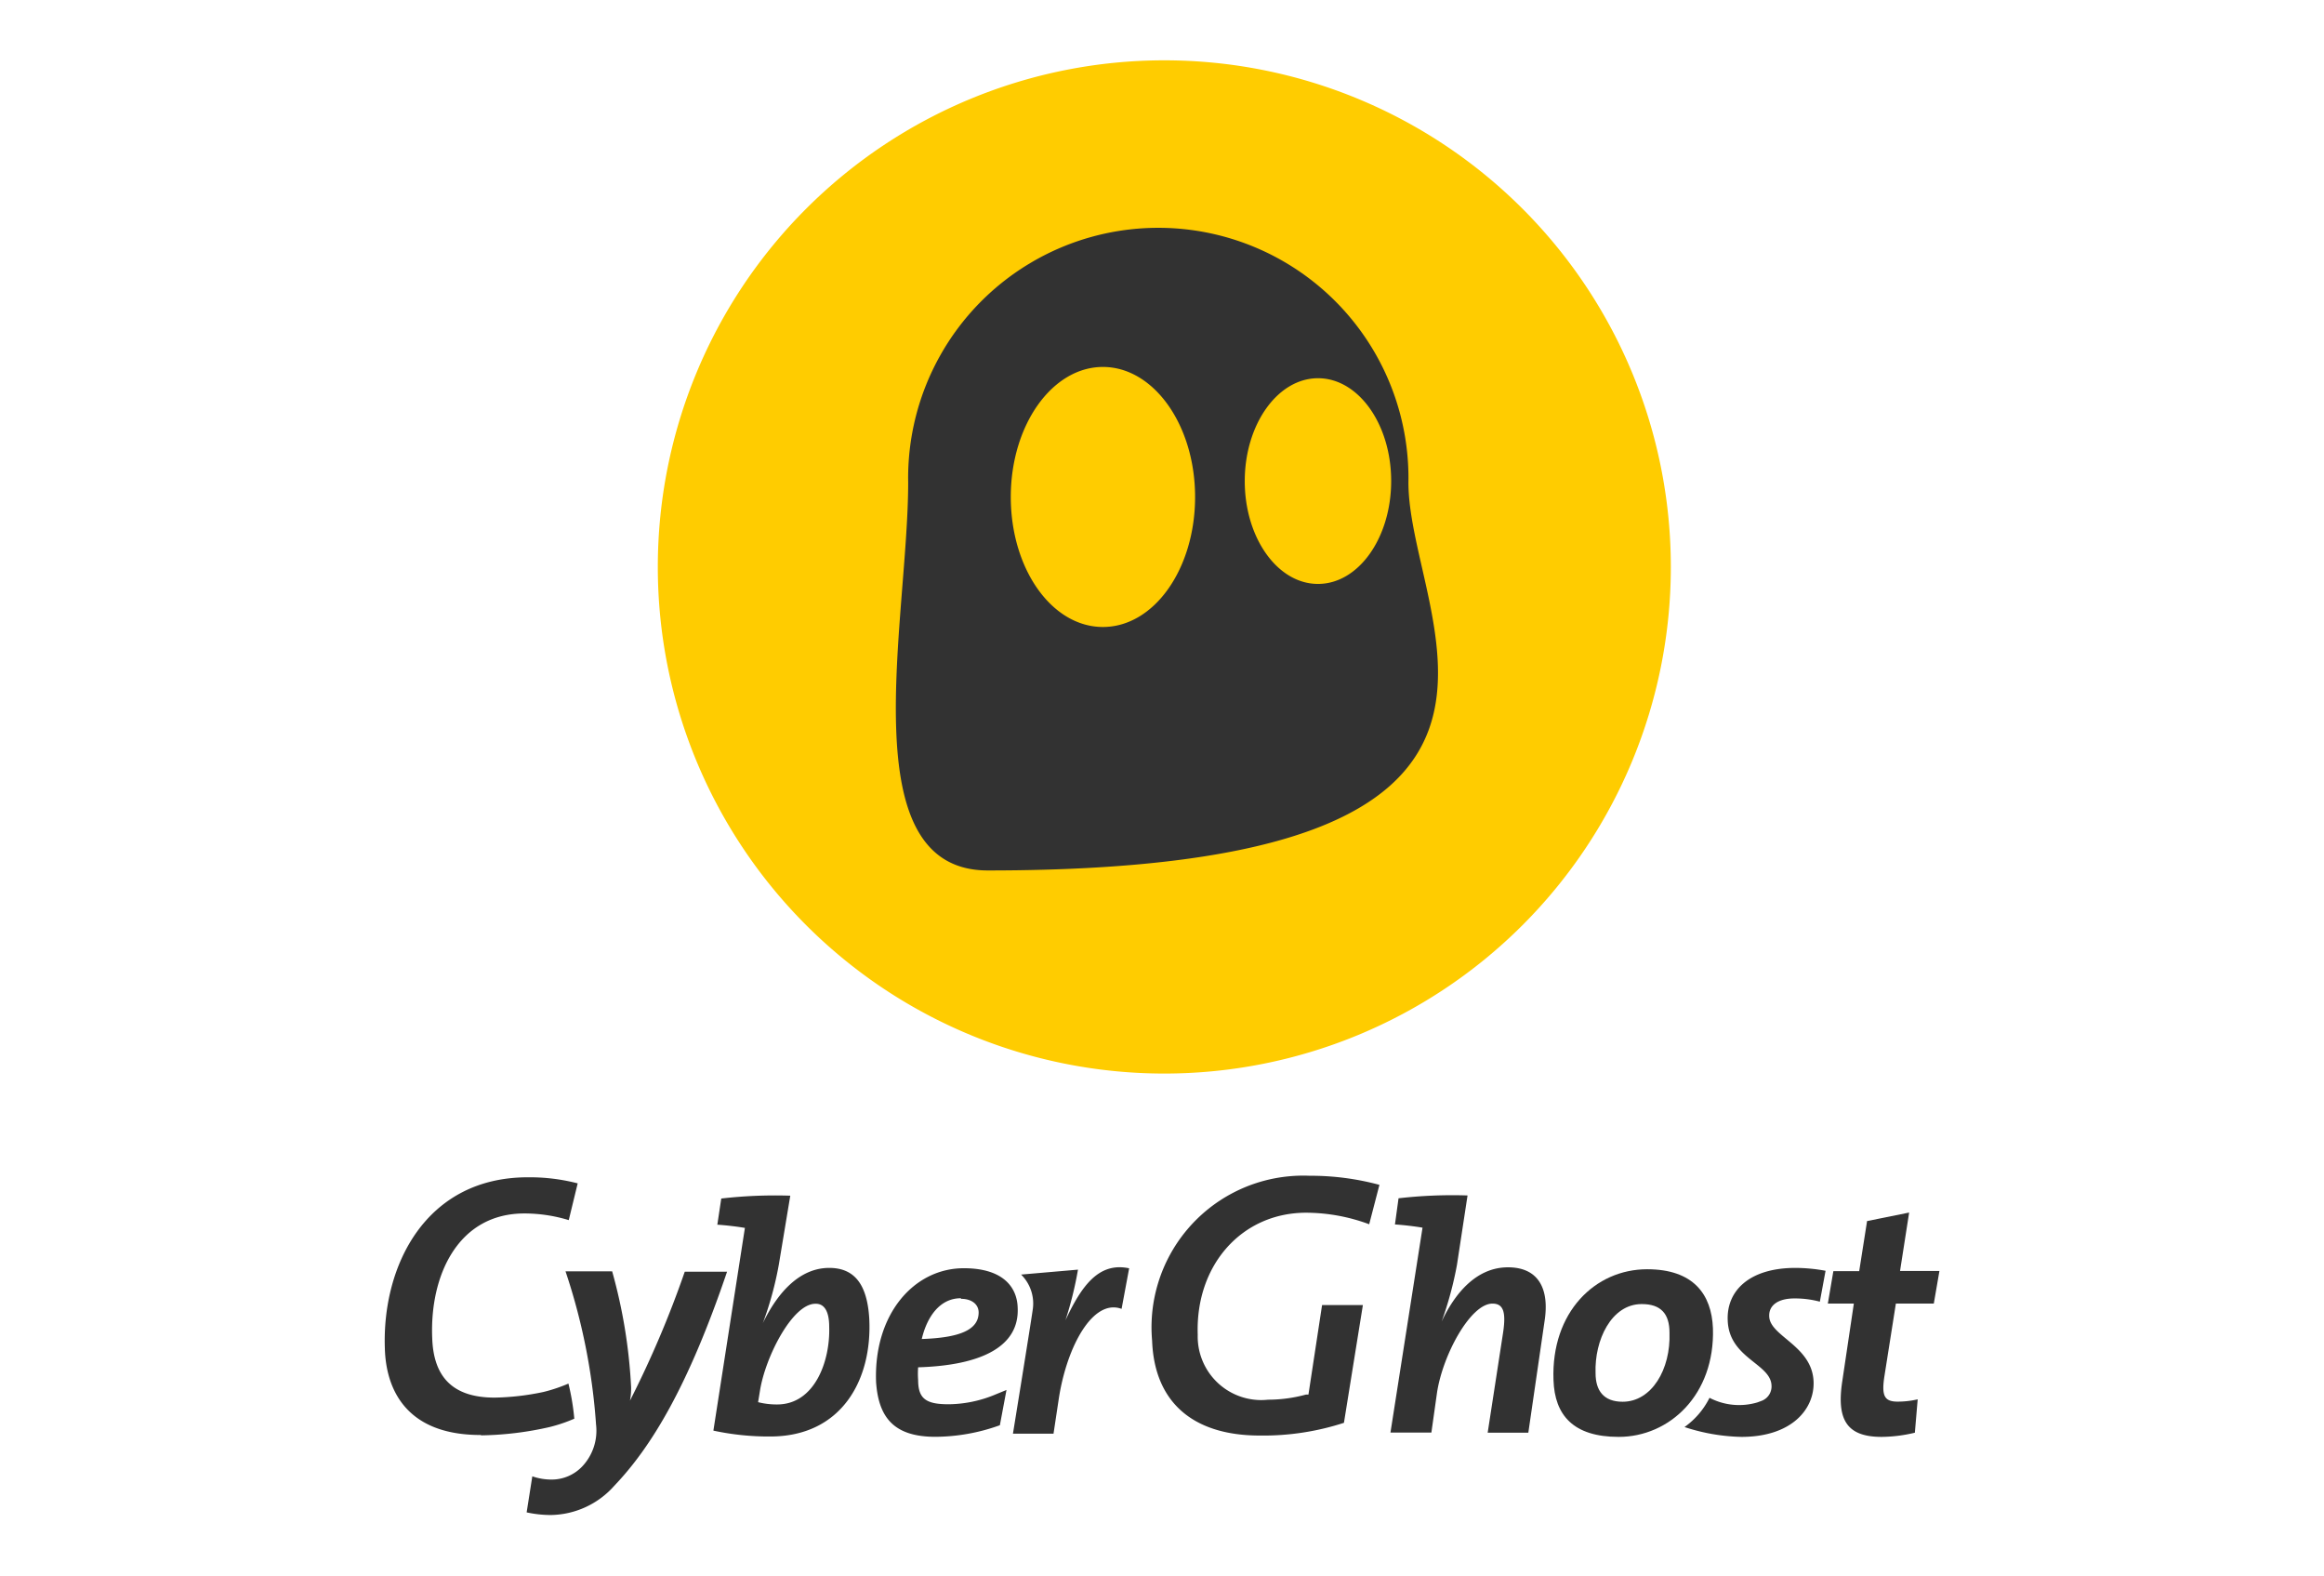
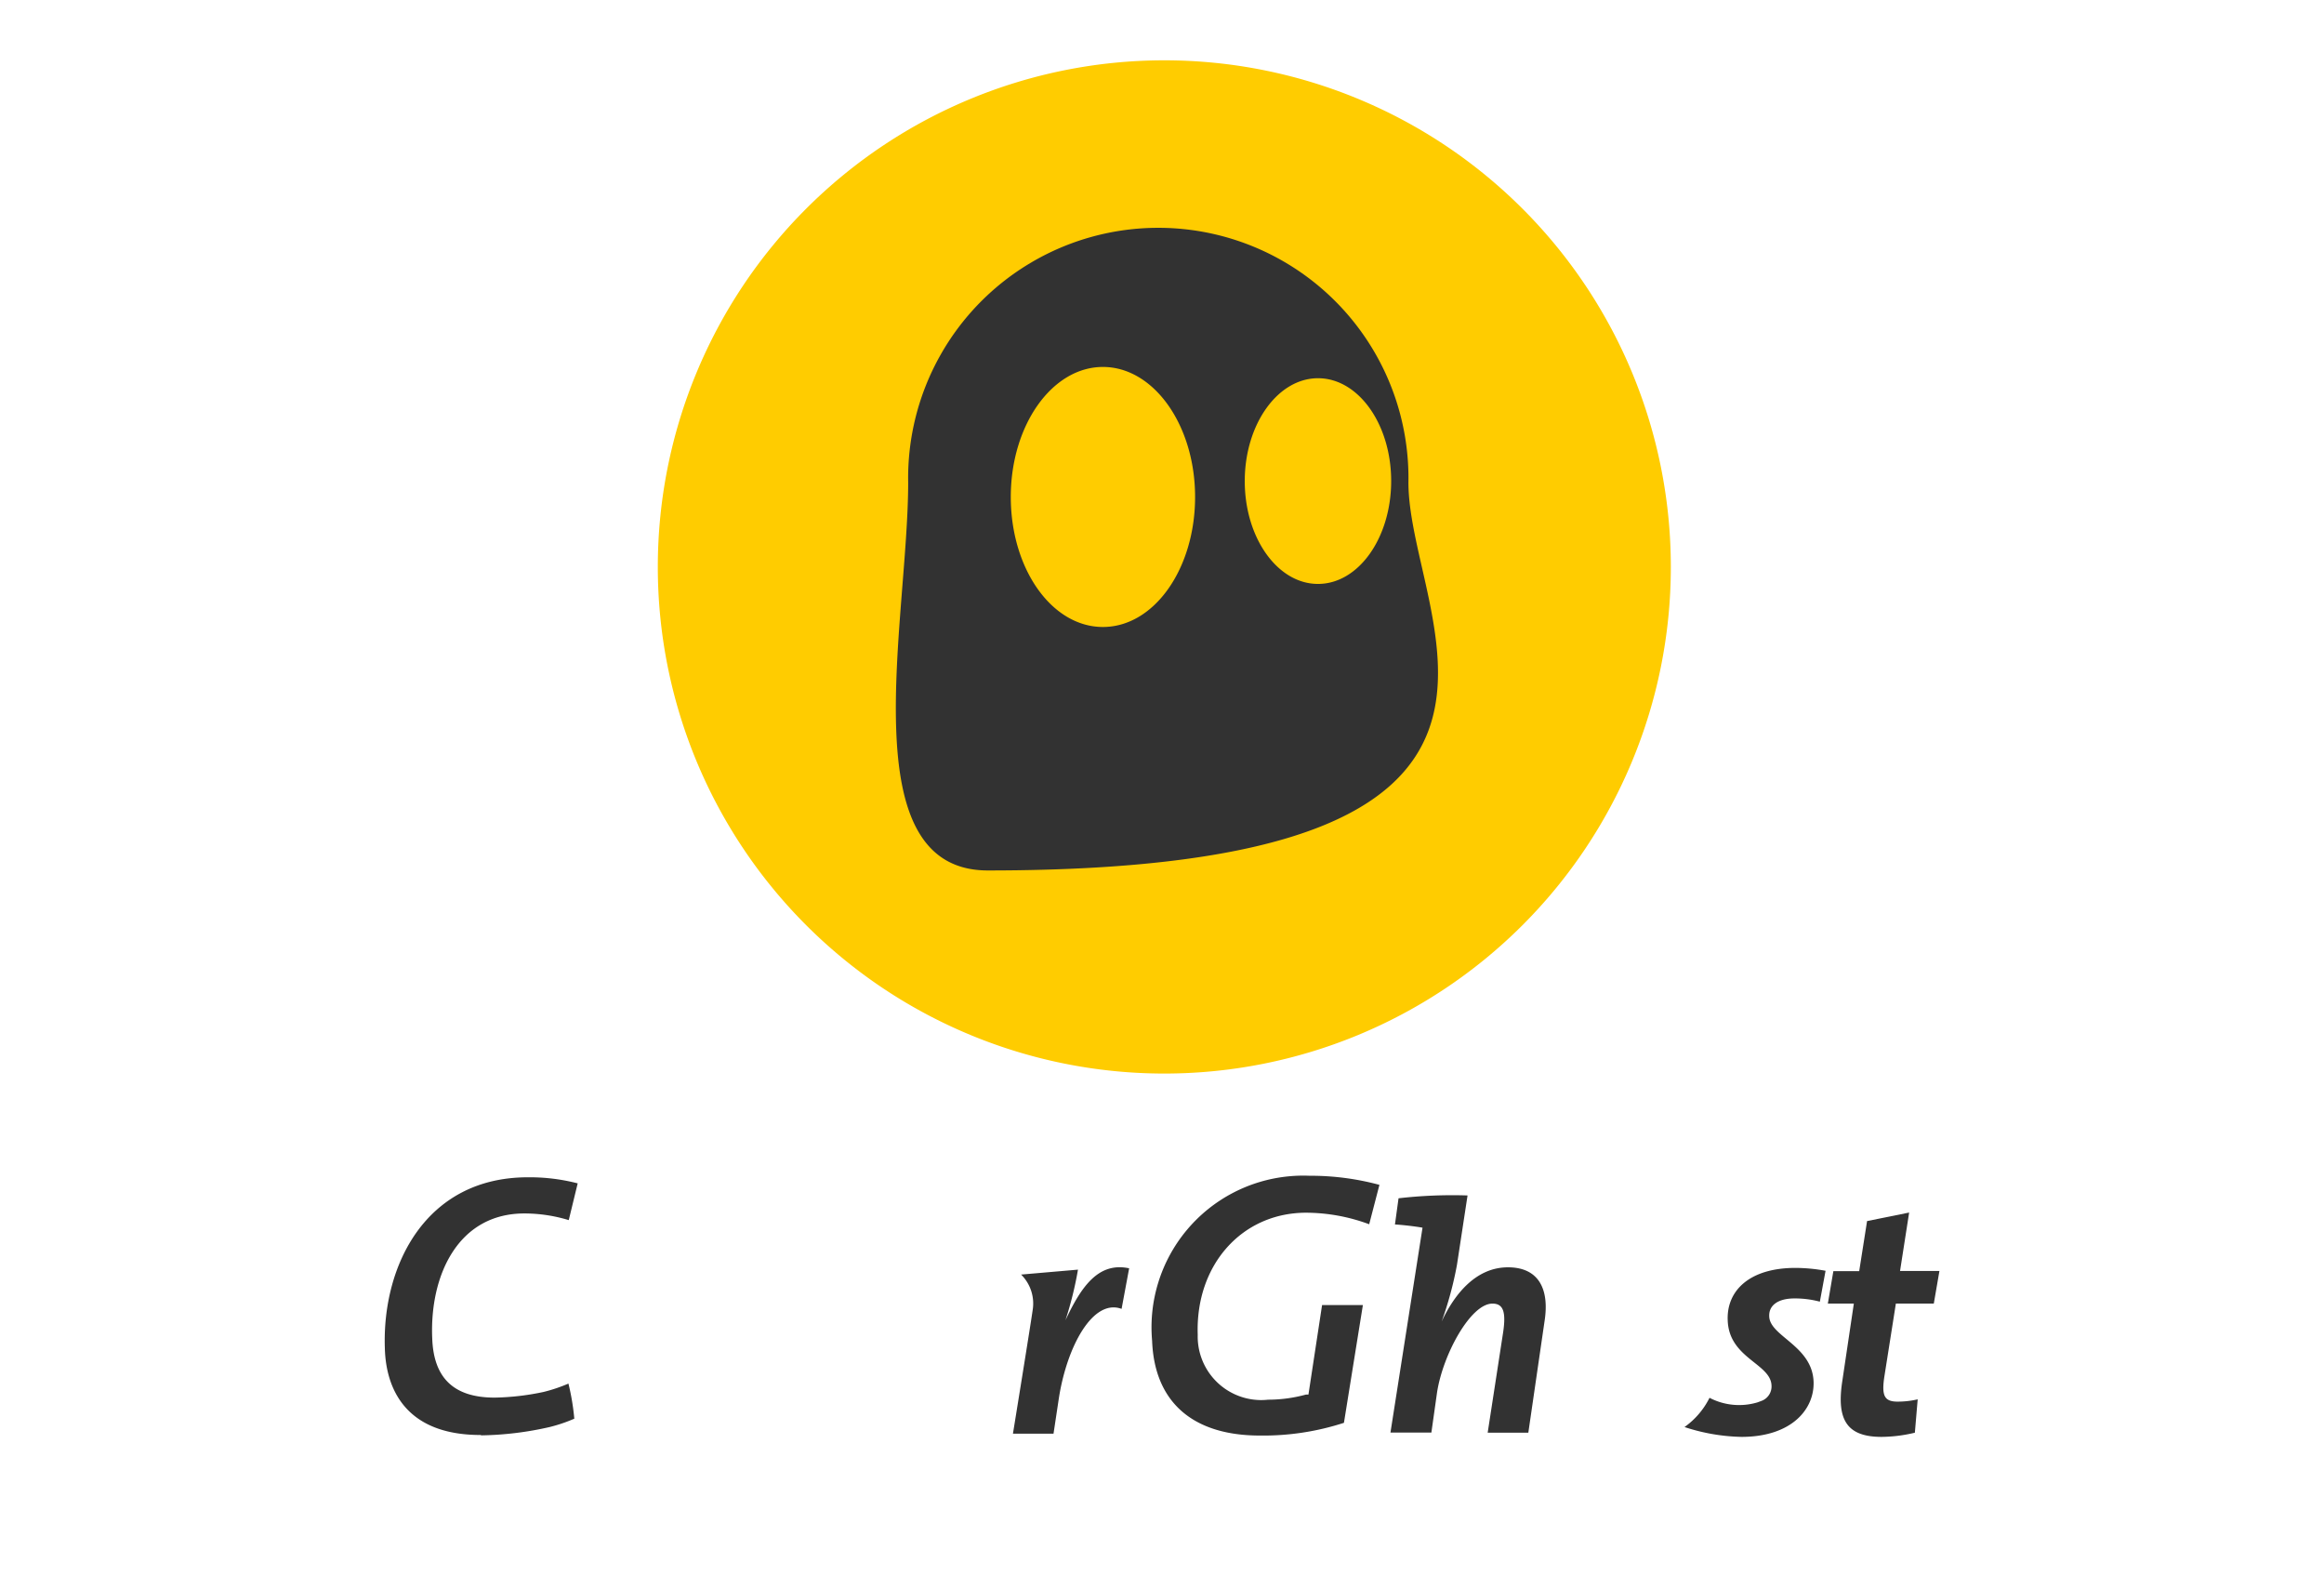
<svg xmlns="http://www.w3.org/2000/svg" id="Layer_1" data-name="Layer 1" viewBox="0 0 590 400">
  <defs>
    <style>.cls-1{fill:#fc0;}.cls-2{fill:#323232;}</style>
  </defs>
  <title>CyberGhost independently audited</title>
  <g id="Layer_2" data-name="Layer 2">
    <g id="Layer_1-2" data-name="Layer 1-2">
      <path class="cls-1" d="M424.18,143.83a128.59,128.59,0,1,0,0,.14Z" />
      <path class="cls-2" d="M357.56,122.46a63.51,63.51,0,1,0-127,0c0,35.09-14.87,98.48,20.22,98.48C407.29,220.94,357.56,157.5,357.56,122.46ZM280,159.14c-13,0-23.39-14.78-23.39-33s10.49-33,23.39-33,23.4,14.77,23.4,33S293,159.14,280,159.14Zm54.59-10.93c-10.26,0-18.58-11.7-18.58-26.09S324.35,96,334.61,96s18.57,11.7,18.57,26.09S344.91,148.21,334.61,148.21Z" />
      <path class="cls-2" d="M122,364.23c-19.25,0-24.06-12-24.3-22.09C97,321.25,108.05,298.82,134,298.82a48.72,48.72,0,0,1,12.66,1.54l-2.27,9.33A38.68,38.68,0,0,0,133.12,308c-16.94,0-24.06,15.89-23.39,31.67.34,10.16,5.54,15.07,15.84,15.07A63.94,63.94,0,0,0,138,353.3a40,40,0,0,0,6.31-2.12,59.82,59.82,0,0,1,1.49,8.91,39.09,39.09,0,0,1-6.26,2.12,82.79,82.79,0,0,1-17.32,2.11Z" />
-       <path class="cls-2" d="M155.94,377.13a21.93,21.93,0,0,1-16.08,7.41,29,29,0,0,1-6.16-.67l1.44-9.15a14.79,14.79,0,0,0,5.11.82,10.69,10.69,0,0,0,7.6-3.37,13.23,13.23,0,0,0,3.47-10.59,155.93,155.93,0,0,0-7.75-38.89h11.84a133.36,133.36,0,0,1,4.81,29.36,16.22,16.22,0,0,1-.29,3.47h0a259.43,259.43,0,0,0,13.91-32.73h10.74C174.66,352,165.32,367.31,155.94,377.13Z" />
-       <path class="cls-2" d="M195.55,364.61a66.8,66.8,0,0,1-14.44-1.49l8-51.45h0c-1.92-.34-4.81-.68-7-.82l1-6.64a119.27,119.27,0,0,1,17.52-.72L197.72,321a86.43,86.43,0,0,1-4.05,14.82h0c4-8.23,9.63-14,16.85-14,6.31,0,9.63,4.05,10.16,12.85C221.49,350.22,213.65,364.61,195.55,364.61ZM207,330.92c-5.83,0-12.71,13.53-14.06,22.05l-.48,2.93a19.56,19.56,0,0,0,4.82.58c9.62,0,13.52-11.12,13.23-19.74,0-4.13-1.39-5.82-3.37-5.82Z" />
-       <path class="cls-2" d="M233.09,347.05a21.63,21.63,0,0,0,0,3.22c0,4.81,2.07,6.16,7.75,6.16A31.4,31.4,0,0,0,252.59,354l2.93-1.2-1.68,8.95a48.87,48.87,0,0,1-16.37,2.94c-10.44,0-14.44-4.81-15.06-13.91-.63-17.23,9.63-28.88,22.28-28.88,10.21,0,13.53,5.05,13.67,10C258.84,341.75,249.22,346.56,233.09,347.05Zm10.83-17.53c-5.39,0-8.61,4.82-9.91,10.35,9.63-.33,14.44-2.31,14.44-6.74,0-2-1.69-3.46-4.43-3.46Z" />
      <path class="cls-2" d="M284.74,332.22c-7.32-2.7-13.91,9.63-15.93,22.72l-1.35,8.95h-10.3s4.43-27.29,5-31.33a10.33,10.33,0,0,0-2.93-9.05l14.44-1.25a91.69,91.69,0,0,1-3.18,12.85h0c4.09-8.76,8.47-14.83,16.17-13.19Z" />
      <path class="cls-2" d="M319.83,364.37c-17.09,0-26.76-8.56-27.34-24.06a38.5,38.5,0,0,1,34.95-41.76,37.91,37.91,0,0,1,5-.12,67,67,0,0,1,17.76,2.31l-2.6,10a46.37,46.37,0,0,0-16-2.93c-16.32,0-28.16,13.28-27.53,31a16.13,16.13,0,0,0,15.69,16.55,15.76,15.76,0,0,0,2.17-.09,36.75,36.75,0,0,0,9.62-1.3h.63l3.46-22.72H346l-4.81,29.89A66.27,66.27,0,0,1,319.83,364.37Z" />
      <path class="cls-2" d="M388,363.65H377.68L381.63,338c.72-5.05,0-7.12-2.74-7.12-5.54,0-12.57,12.9-14.06,22.53l-1.44,10.2H353l8.14-52h0c-1.93-.34-4.82-.68-7-.82l.91-6.64a119.27,119.27,0,0,1,17.52-.72L369.89,321a90.32,90.32,0,0,1-3.9,14.44h0c3.46-7.37,8.95-13.77,16.84-13.77s10.55,5.63,9.29,13.67Z" />
-       <path class="cls-2" d="M410.94,364.71c-11.5,0-16.26-5.49-16.55-14.44-.63-17.23,10.59-28.11,23.77-28.11,11.7,0,16.37,6.31,16.71,15C435.4,354,423.84,364.71,410.94,364.71ZM416.77,331c-7.7,0-12,9.19-11.7,17.52,0,4.47,2.07,7.27,6.88,7.27,7.37,0,12.23-8.24,11.89-17.53,0-4.81-2.21-7.26-7-7.26Z" />
      <path class="cls-2" d="M490.94,330.87h-9.63l-2.93,18.58c-.72,4.81,0,6.31,3.37,6.31a22.48,22.48,0,0,0,5.1-.58l-.72,8.47a37.43,37.43,0,0,1-8.43,1.06c-8.76,0-11.5-4.24-10-14.1l2.94-19.74h-6.6l1.4-8.23H472l2-12.71,10.68-2.16-2.31,14.82h10Z" />
      <path class="cls-2" d="M455.56,329.57a24.59,24.59,0,0,1,6.45.82l1.45-7.84a42.83,42.83,0,0,0-7.66-.73c-11.69,0-17.52,5.83-17.18,13.34.34,9.62,10.93,10.92,11.12,16.51a3.91,3.91,0,0,1-2.41,3.85h0l-1.15.43A16.26,16.26,0,0,1,434,354.79a20.05,20.05,0,0,1-6.35,7.42,49.2,49.2,0,0,0,14.44,2.5c12.85,0,18.57-7.12,18.33-14-.33-9.14-11.07-11.5-11.26-16.55C449,331.45,451.23,329.57,455.56,329.57Z" />
    </g>
  </g>
</svg>